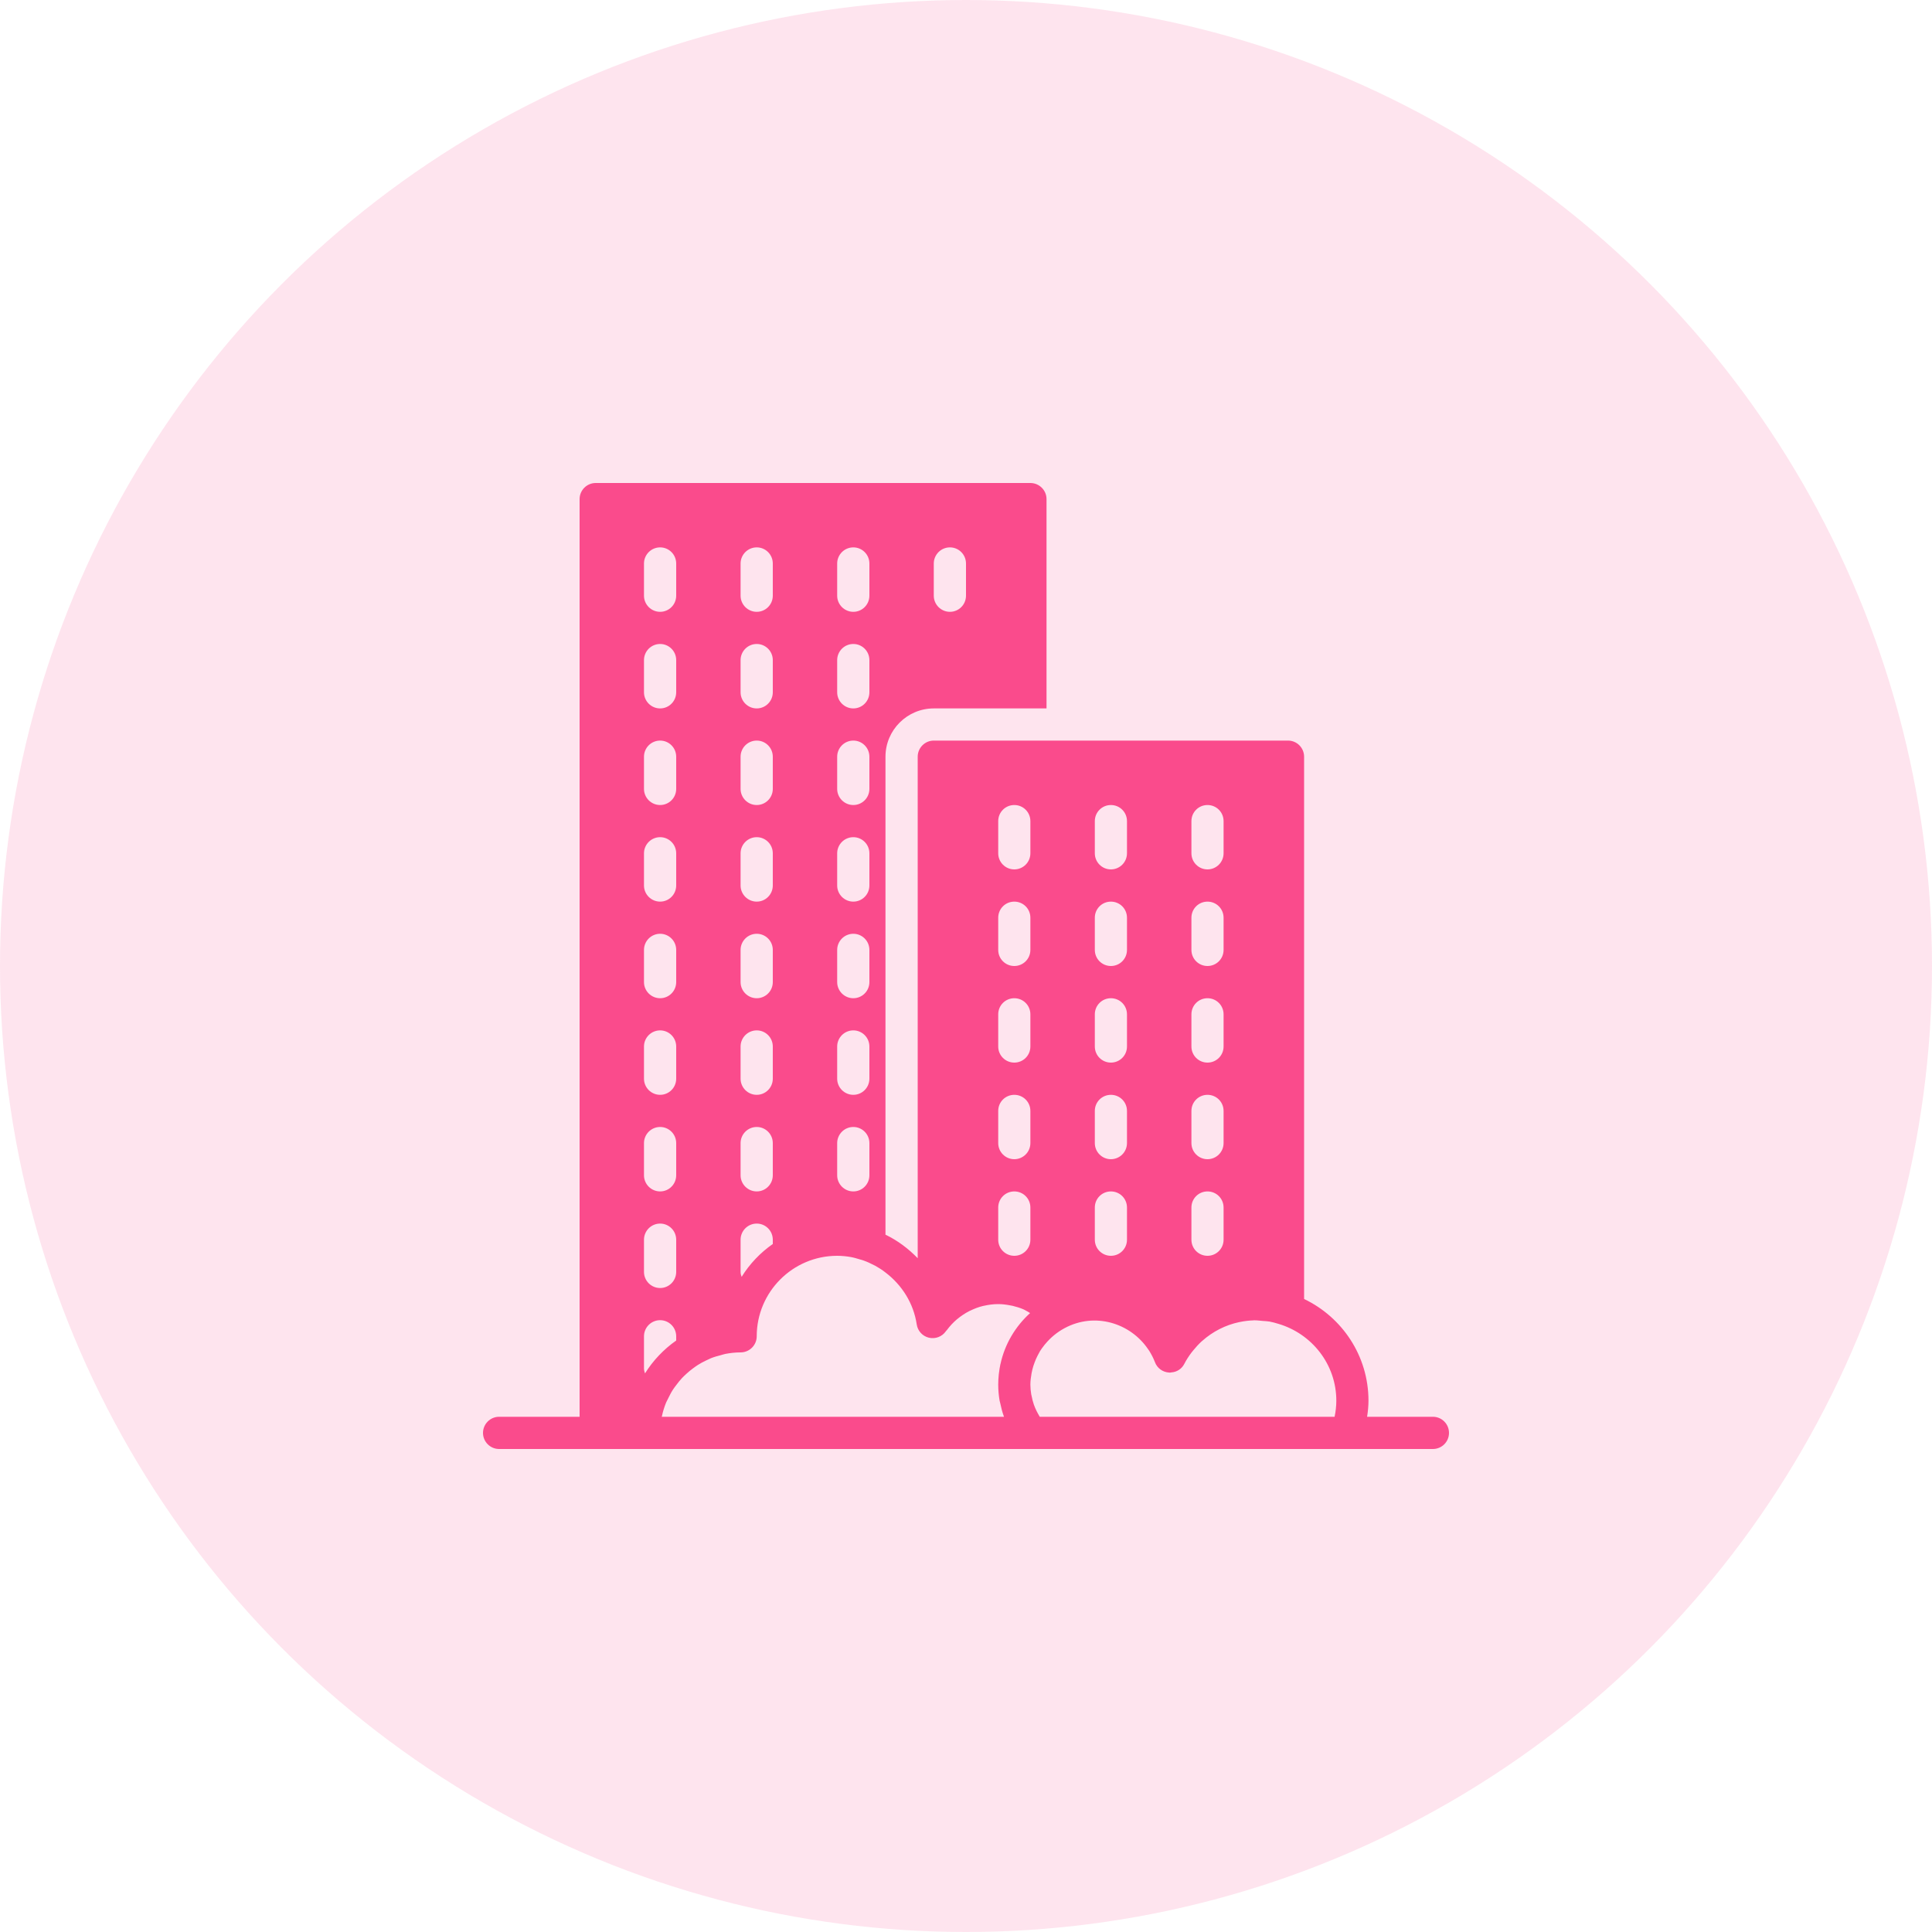
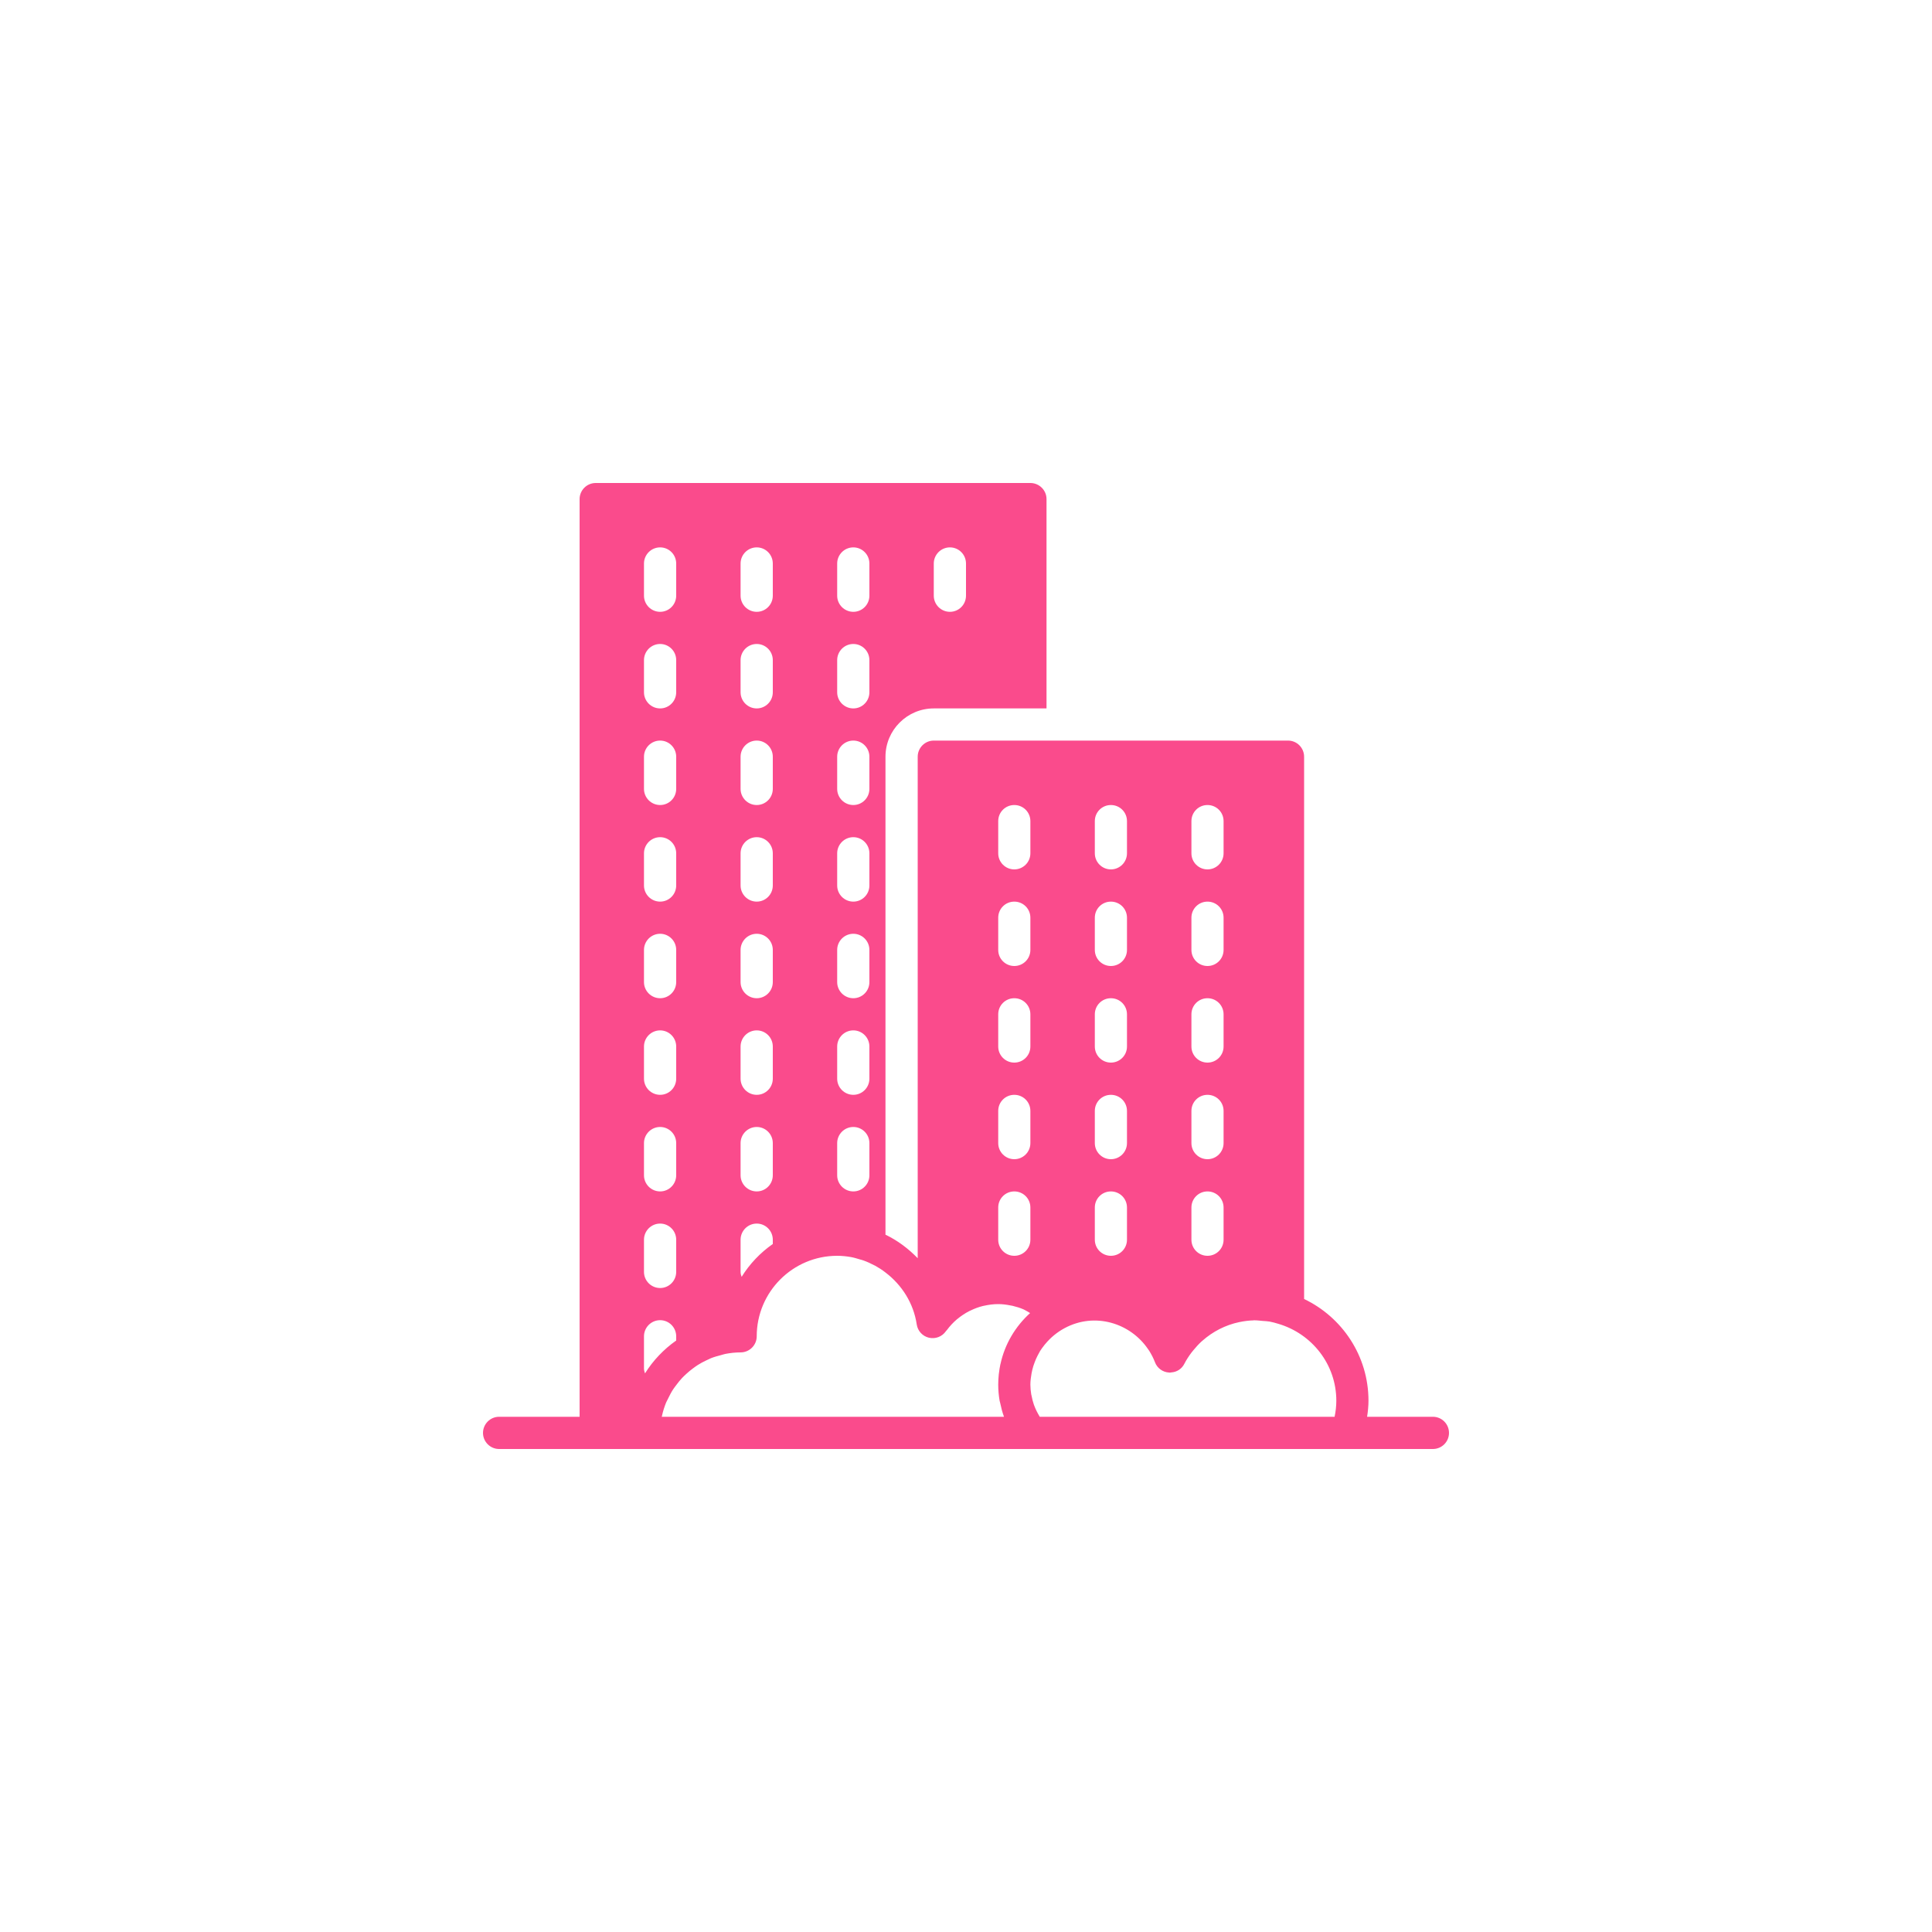
<svg xmlns="http://www.w3.org/2000/svg" width="28" height="28" viewBox="0 0 28 28" fill="none">
-   <circle cx="14" cy="14" r="14" fill="#FA4B8C" fill-opacity="0.15" />
  <path d="M20.767 20.533H19.813C19.825 20.456 19.833 20.378 19.833 20.3C19.833 19.65 19.451 19.089 18.9 18.826V10.967C18.9 10.838 18.796 10.733 18.667 10.733H13.533C13.405 10.733 13.3 10.838 13.3 10.967V18.235C13.165 18.096 13.009 17.978 12.833 17.894V10.967C12.833 10.581 13.147 10.267 13.533 10.267H15.167V7.233C15.167 7.105 15.062 7 14.933 7H8.633C8.505 7 8.4 7.105 8.4 7.233V20.533H7.233C7.105 20.533 7 20.638 7 20.767C7 20.895 7.105 21 7.233 21H8.633H9.333H14.939H14.943H19.519H20.767C20.896 21 21 20.895 21 20.767C21 20.638 20.896 20.533 20.767 20.533ZM13.533 8.167C13.533 8.038 13.638 7.933 13.767 7.933C13.896 7.933 14 8.038 14 8.167V8.633C14 8.762 13.896 8.867 13.767 8.867C13.638 8.867 13.533 8.762 13.533 8.633V8.167ZM17.267 11.9C17.267 11.771 17.371 11.667 17.5 11.667C17.629 11.667 17.733 11.771 17.733 11.9V12.367C17.733 12.495 17.629 12.6 17.5 12.6C17.371 12.6 17.267 12.495 17.267 12.367V11.9ZM17.267 13.3C17.267 13.171 17.371 13.067 17.5 13.067C17.629 13.067 17.733 13.171 17.733 13.3V13.767C17.733 13.896 17.629 14 17.5 14C17.371 14 17.267 13.896 17.267 13.767V13.3ZM17.267 14.7C17.267 14.571 17.371 14.467 17.5 14.467C17.629 14.467 17.733 14.571 17.733 14.7V15.167C17.733 15.296 17.629 15.4 17.5 15.4C17.371 15.4 17.267 15.296 17.267 15.167V14.7ZM17.267 16.1C17.267 15.971 17.371 15.867 17.5 15.867C17.629 15.867 17.733 15.971 17.733 16.1V16.567C17.733 16.695 17.629 16.8 17.5 16.8C17.371 16.8 17.267 16.695 17.267 16.567V16.1ZM17.267 17.5C17.267 17.371 17.371 17.267 17.5 17.267C17.629 17.267 17.733 17.371 17.733 17.5V17.967C17.733 18.096 17.629 18.2 17.5 18.2C17.371 18.2 17.267 18.096 17.267 17.967V17.5ZM15.867 11.9C15.867 11.771 15.971 11.667 16.1 11.667C16.229 11.667 16.333 11.771 16.333 11.9V12.367C16.333 12.495 16.229 12.6 16.1 12.6C15.971 12.6 15.867 12.495 15.867 12.367V11.9ZM15.867 13.3C15.867 13.171 15.971 13.067 16.1 13.067C16.229 13.067 16.333 13.171 16.333 13.3V13.767C16.333 13.896 16.229 14 16.1 14C15.971 14 15.867 13.896 15.867 13.767V13.3ZM15.867 14.7C15.867 14.571 15.971 14.467 16.1 14.467C16.229 14.467 16.333 14.571 16.333 14.7V15.167C16.333 15.296 16.229 15.4 16.1 15.4C15.971 15.4 15.867 15.296 15.867 15.167V14.7ZM15.867 16.1C15.867 15.971 15.971 15.867 16.1 15.867C16.229 15.867 16.333 15.971 16.333 16.1V16.567C16.333 16.695 16.229 16.8 16.1 16.8C15.971 16.8 15.867 16.695 15.867 16.567V16.1ZM15.867 17.5C15.867 17.371 15.971 17.267 16.1 17.267C16.229 17.267 16.333 17.371 16.333 17.5V17.967C16.333 18.096 16.229 18.2 16.1 18.2C15.971 18.2 15.867 18.096 15.867 17.967V17.5ZM14.467 11.9C14.467 11.771 14.571 11.667 14.7 11.667C14.829 11.667 14.933 11.771 14.933 11.9V12.367C14.933 12.495 14.829 12.6 14.7 12.6C14.571 12.6 14.467 12.495 14.467 12.367V11.9ZM14.467 13.3C14.467 13.171 14.571 13.067 14.7 13.067C14.829 13.067 14.933 13.171 14.933 13.3V13.767C14.933 13.896 14.829 14 14.7 14C14.571 14 14.467 13.896 14.467 13.767V13.3ZM14.467 14.7C14.467 14.571 14.571 14.467 14.7 14.467C14.829 14.467 14.933 14.571 14.933 14.7V15.167C14.933 15.296 14.829 15.4 14.7 15.4C14.571 15.4 14.467 15.296 14.467 15.167V14.7ZM14.467 16.1C14.467 15.971 14.571 15.867 14.7 15.867C14.829 15.867 14.933 15.971 14.933 16.1V16.567C14.933 16.695 14.829 16.8 14.7 16.8C14.571 16.8 14.467 16.695 14.467 16.567V16.1ZM14.467 17.5C14.467 17.371 14.571 17.267 14.7 17.267C14.829 17.267 14.933 17.371 14.933 17.5V17.967C14.933 18.096 14.829 18.2 14.7 18.2C14.571 18.2 14.467 18.096 14.467 17.967V17.5ZM12.133 8.167C12.133 8.038 12.238 7.933 12.367 7.933C12.496 7.933 12.6 8.038 12.6 8.167V8.633C12.6 8.762 12.496 8.867 12.367 8.867C12.238 8.867 12.133 8.762 12.133 8.633V8.167ZM12.133 9.567C12.133 9.438 12.238 9.333 12.367 9.333C12.496 9.333 12.6 9.438 12.6 9.567V10.033C12.6 10.162 12.496 10.267 12.367 10.267C12.238 10.267 12.133 10.162 12.133 10.033V9.567ZM12.133 10.967C12.133 10.838 12.238 10.733 12.367 10.733C12.496 10.733 12.6 10.838 12.6 10.967V11.433C12.6 11.562 12.496 11.667 12.367 11.667C12.238 11.667 12.133 11.562 12.133 11.433V10.967ZM12.133 12.367C12.133 12.238 12.238 12.133 12.367 12.133C12.496 12.133 12.6 12.238 12.6 12.367V12.833C12.6 12.962 12.496 13.067 12.367 13.067C12.238 13.067 12.133 12.962 12.133 12.833V12.367ZM12.133 13.767C12.133 13.638 12.238 13.533 12.367 13.533C12.496 13.533 12.6 13.638 12.6 13.767V14.233C12.6 14.362 12.496 14.467 12.367 14.467C12.238 14.467 12.133 14.362 12.133 14.233V13.767ZM12.133 15.167C12.133 15.038 12.238 14.933 12.367 14.933C12.496 14.933 12.6 15.038 12.6 15.167V15.633C12.6 15.762 12.496 15.867 12.367 15.867C12.238 15.867 12.133 15.762 12.133 15.633V15.167ZM12.133 16.567C12.133 16.438 12.238 16.333 12.367 16.333C12.496 16.333 12.6 16.438 12.6 16.567V17.033C12.6 17.162 12.496 17.267 12.367 17.267C12.238 17.267 12.133 17.162 12.133 17.033V16.567ZM10.733 8.167C10.733 8.038 10.838 7.933 10.967 7.933C11.096 7.933 11.2 8.038 11.2 8.167V8.633C11.2 8.762 11.096 8.867 10.967 8.867C10.838 8.867 10.733 8.762 10.733 8.633V8.167ZM10.733 9.567C10.733 9.438 10.838 9.333 10.967 9.333C11.096 9.333 11.2 9.438 11.2 9.567V10.033C11.2 10.162 11.096 10.267 10.967 10.267C10.838 10.267 10.733 10.162 10.733 10.033V9.567ZM10.733 10.967C10.733 10.838 10.838 10.733 10.967 10.733C11.096 10.733 11.2 10.838 11.2 10.967V11.433C11.2 11.562 11.096 11.667 10.967 11.667C10.838 11.667 10.733 11.562 10.733 11.433V10.967ZM10.733 12.367C10.733 12.238 10.838 12.133 10.967 12.133C11.096 12.133 11.2 12.238 11.2 12.367V12.833C11.2 12.962 11.096 13.067 10.967 13.067C10.838 13.067 10.733 12.962 10.733 12.833V12.367ZM10.733 13.767C10.733 13.638 10.838 13.533 10.967 13.533C11.096 13.533 11.2 13.638 11.2 13.767V14.233C11.2 14.362 11.096 14.467 10.967 14.467C10.838 14.467 10.733 14.362 10.733 14.233V13.767ZM10.733 15.167C10.733 15.038 10.838 14.933 10.967 14.933C11.096 14.933 11.2 15.038 11.2 15.167V15.633C11.2 15.762 11.096 15.867 10.967 15.867C10.838 15.867 10.733 15.762 10.733 15.633V15.167ZM10.733 16.567C10.733 16.438 10.838 16.333 10.967 16.333C11.096 16.333 11.2 16.438 11.2 16.567V17.033C11.2 17.162 11.096 17.267 10.967 17.267C10.838 17.267 10.733 17.162 10.733 17.033V16.567ZM10.733 17.967C10.733 17.838 10.838 17.733 10.967 17.733C11.096 17.733 11.2 17.838 11.2 17.967V18.029C11.019 18.155 10.865 18.317 10.748 18.505C10.74 18.482 10.733 18.459 10.733 18.433V17.967H10.733ZM9.333 8.167C9.333 8.038 9.438 7.933 9.567 7.933C9.696 7.933 9.8 8.038 9.8 8.167V8.633C9.8 8.762 9.696 8.867 9.567 8.867C9.438 8.867 9.333 8.762 9.333 8.633V8.167ZM9.333 9.567C9.333 9.438 9.438 9.333 9.567 9.333C9.696 9.333 9.8 9.438 9.8 9.567V10.033C9.8 10.162 9.696 10.267 9.567 10.267C9.438 10.267 9.333 10.162 9.333 10.033V9.567ZM9.333 10.967C9.333 10.838 9.438 10.733 9.567 10.733C9.696 10.733 9.8 10.838 9.8 10.967V11.433C9.8 11.562 9.696 11.667 9.567 11.667C9.438 11.667 9.333 11.562 9.333 11.433V10.967ZM9.333 12.367C9.333 12.238 9.438 12.133 9.567 12.133C9.696 12.133 9.8 12.238 9.8 12.367V12.833C9.8 12.962 9.696 13.067 9.567 13.067C9.438 13.067 9.333 12.962 9.333 12.833V12.367ZM9.333 13.767C9.333 13.638 9.438 13.533 9.567 13.533C9.696 13.533 9.8 13.638 9.8 13.767V14.233C9.8 14.362 9.696 14.467 9.567 14.467C9.438 14.467 9.333 14.362 9.333 14.233V13.767ZM9.333 15.167C9.333 15.038 9.438 14.933 9.567 14.933C9.696 14.933 9.8 15.038 9.8 15.167V15.633C9.8 15.762 9.696 15.867 9.567 15.867C9.438 15.867 9.333 15.762 9.333 15.633V15.167ZM9.333 16.567C9.333 16.438 9.438 16.333 9.567 16.333C9.696 16.333 9.8 16.438 9.8 16.567V17.033C9.8 17.162 9.696 17.267 9.567 17.267C9.438 17.267 9.333 17.162 9.333 17.033V16.567ZM9.333 17.967C9.333 17.838 9.438 17.733 9.567 17.733C9.696 17.733 9.8 17.838 9.8 17.967V18.433C9.8 18.562 9.696 18.667 9.567 18.667C9.438 18.667 9.333 18.562 9.333 18.433V17.967ZM9.348 19.904C9.34 19.881 9.333 19.858 9.333 19.833V19.367C9.333 19.238 9.438 19.133 9.567 19.133C9.696 19.133 9.8 19.238 9.8 19.367V19.428C9.619 19.555 9.465 19.717 9.348 19.904ZM14.5 19.767C14.5 19.769 14.499 19.771 14.498 19.773C14.489 19.816 14.482 19.86 14.477 19.904C14.476 19.909 14.475 19.914 14.475 19.919C14.47 19.968 14.467 20.017 14.467 20.067C14.467 20.145 14.474 20.224 14.487 20.3C14.489 20.311 14.493 20.321 14.495 20.331C14.509 20.399 14.526 20.466 14.55 20.531C14.55 20.532 14.55 20.533 14.55 20.533H9.59C9.59 20.533 9.59 20.533 9.59 20.533C9.591 20.528 9.593 20.525 9.594 20.52C9.608 20.453 9.629 20.388 9.654 20.326C9.664 20.304 9.676 20.284 9.686 20.262C9.707 20.22 9.728 20.177 9.754 20.138C9.769 20.115 9.786 20.093 9.802 20.072C9.828 20.037 9.855 20.003 9.885 19.971C9.904 19.951 9.925 19.931 9.946 19.912C9.977 19.883 10.01 19.856 10.044 19.831C10.067 19.814 10.09 19.797 10.114 19.782C10.151 19.758 10.19 19.738 10.229 19.719C10.254 19.707 10.278 19.695 10.304 19.684C10.349 19.666 10.396 19.653 10.443 19.641C10.466 19.635 10.488 19.627 10.512 19.622C10.584 19.608 10.658 19.6 10.733 19.6C10.862 19.6 10.967 19.495 10.967 19.367C10.967 18.723 11.49 18.2 12.133 18.2C12.201 18.2 12.267 18.207 12.331 18.218C12.376 18.226 12.418 18.239 12.461 18.252C12.478 18.257 12.496 18.261 12.512 18.267C12.568 18.287 12.621 18.311 12.673 18.339C12.675 18.34 12.677 18.34 12.679 18.341C12.733 18.371 12.785 18.404 12.833 18.442C13.069 18.621 13.24 18.886 13.286 19.195C13.3 19.289 13.37 19.365 13.462 19.387C13.555 19.409 13.652 19.373 13.707 19.295C13.711 19.29 13.715 19.285 13.719 19.28C13.72 19.279 13.72 19.279 13.721 19.279C13.765 19.219 13.815 19.166 13.869 19.12C13.872 19.118 13.874 19.116 13.877 19.114C13.929 19.071 13.985 19.034 14.044 19.003C14.051 18.999 14.059 18.997 14.066 18.993C14.124 18.965 14.184 18.942 14.247 18.927C14.252 18.926 14.257 18.925 14.262 18.924C14.329 18.909 14.397 18.9 14.467 18.9C14.525 18.9 14.581 18.907 14.637 18.918C14.649 18.92 14.662 18.922 14.675 18.925C14.729 18.938 14.782 18.954 14.833 18.976C14.839 18.979 14.845 18.983 14.851 18.985C14.878 18.998 14.903 19.015 14.929 19.03C14.717 19.222 14.563 19.477 14.5 19.767ZM19.342 20.533H15.069C15.036 20.478 15.007 20.422 14.986 20.363C14.984 20.359 14.983 20.355 14.982 20.352C14.968 20.312 14.959 20.272 14.951 20.232C14.949 20.223 14.947 20.215 14.945 20.206C14.938 20.16 14.933 20.113 14.933 20.067C14.933 20.011 14.941 19.957 14.95 19.904C14.953 19.886 14.957 19.869 14.961 19.852C14.97 19.815 14.981 19.779 14.995 19.744C15.007 19.711 15.021 19.679 15.037 19.648C15.049 19.626 15.06 19.603 15.073 19.581C15.091 19.553 15.111 19.525 15.132 19.499C15.137 19.491 15.144 19.484 15.15 19.477C15.226 19.385 15.32 19.307 15.43 19.248C15.43 19.248 15.43 19.248 15.43 19.248C15.87 19.012 16.381 19.177 16.635 19.548C16.642 19.558 16.649 19.568 16.656 19.578C16.688 19.63 16.716 19.683 16.738 19.741C16.77 19.828 16.851 19.887 16.943 19.892C16.947 19.892 16.952 19.893 16.956 19.893C16.963 19.893 16.968 19.89 16.975 19.89C17.056 19.885 17.127 19.839 17.164 19.766C17.194 19.707 17.23 19.653 17.269 19.601C17.277 19.59 17.286 19.58 17.295 19.569C17.331 19.525 17.369 19.483 17.41 19.445C17.415 19.441 17.42 19.436 17.425 19.432C17.577 19.297 17.761 19.203 17.96 19.161C17.962 19.16 17.964 19.16 17.966 19.16C18.032 19.146 18.099 19.138 18.166 19.136C18.168 19.136 18.169 19.135 18.17 19.135C18.213 19.134 18.258 19.14 18.301 19.144C18.334 19.146 18.367 19.148 18.399 19.153C18.442 19.161 18.485 19.173 18.527 19.186C19.01 19.328 19.367 19.771 19.367 20.3C19.367 20.378 19.358 20.456 19.342 20.533Z" fill="#FA4B8C" />
</svg>